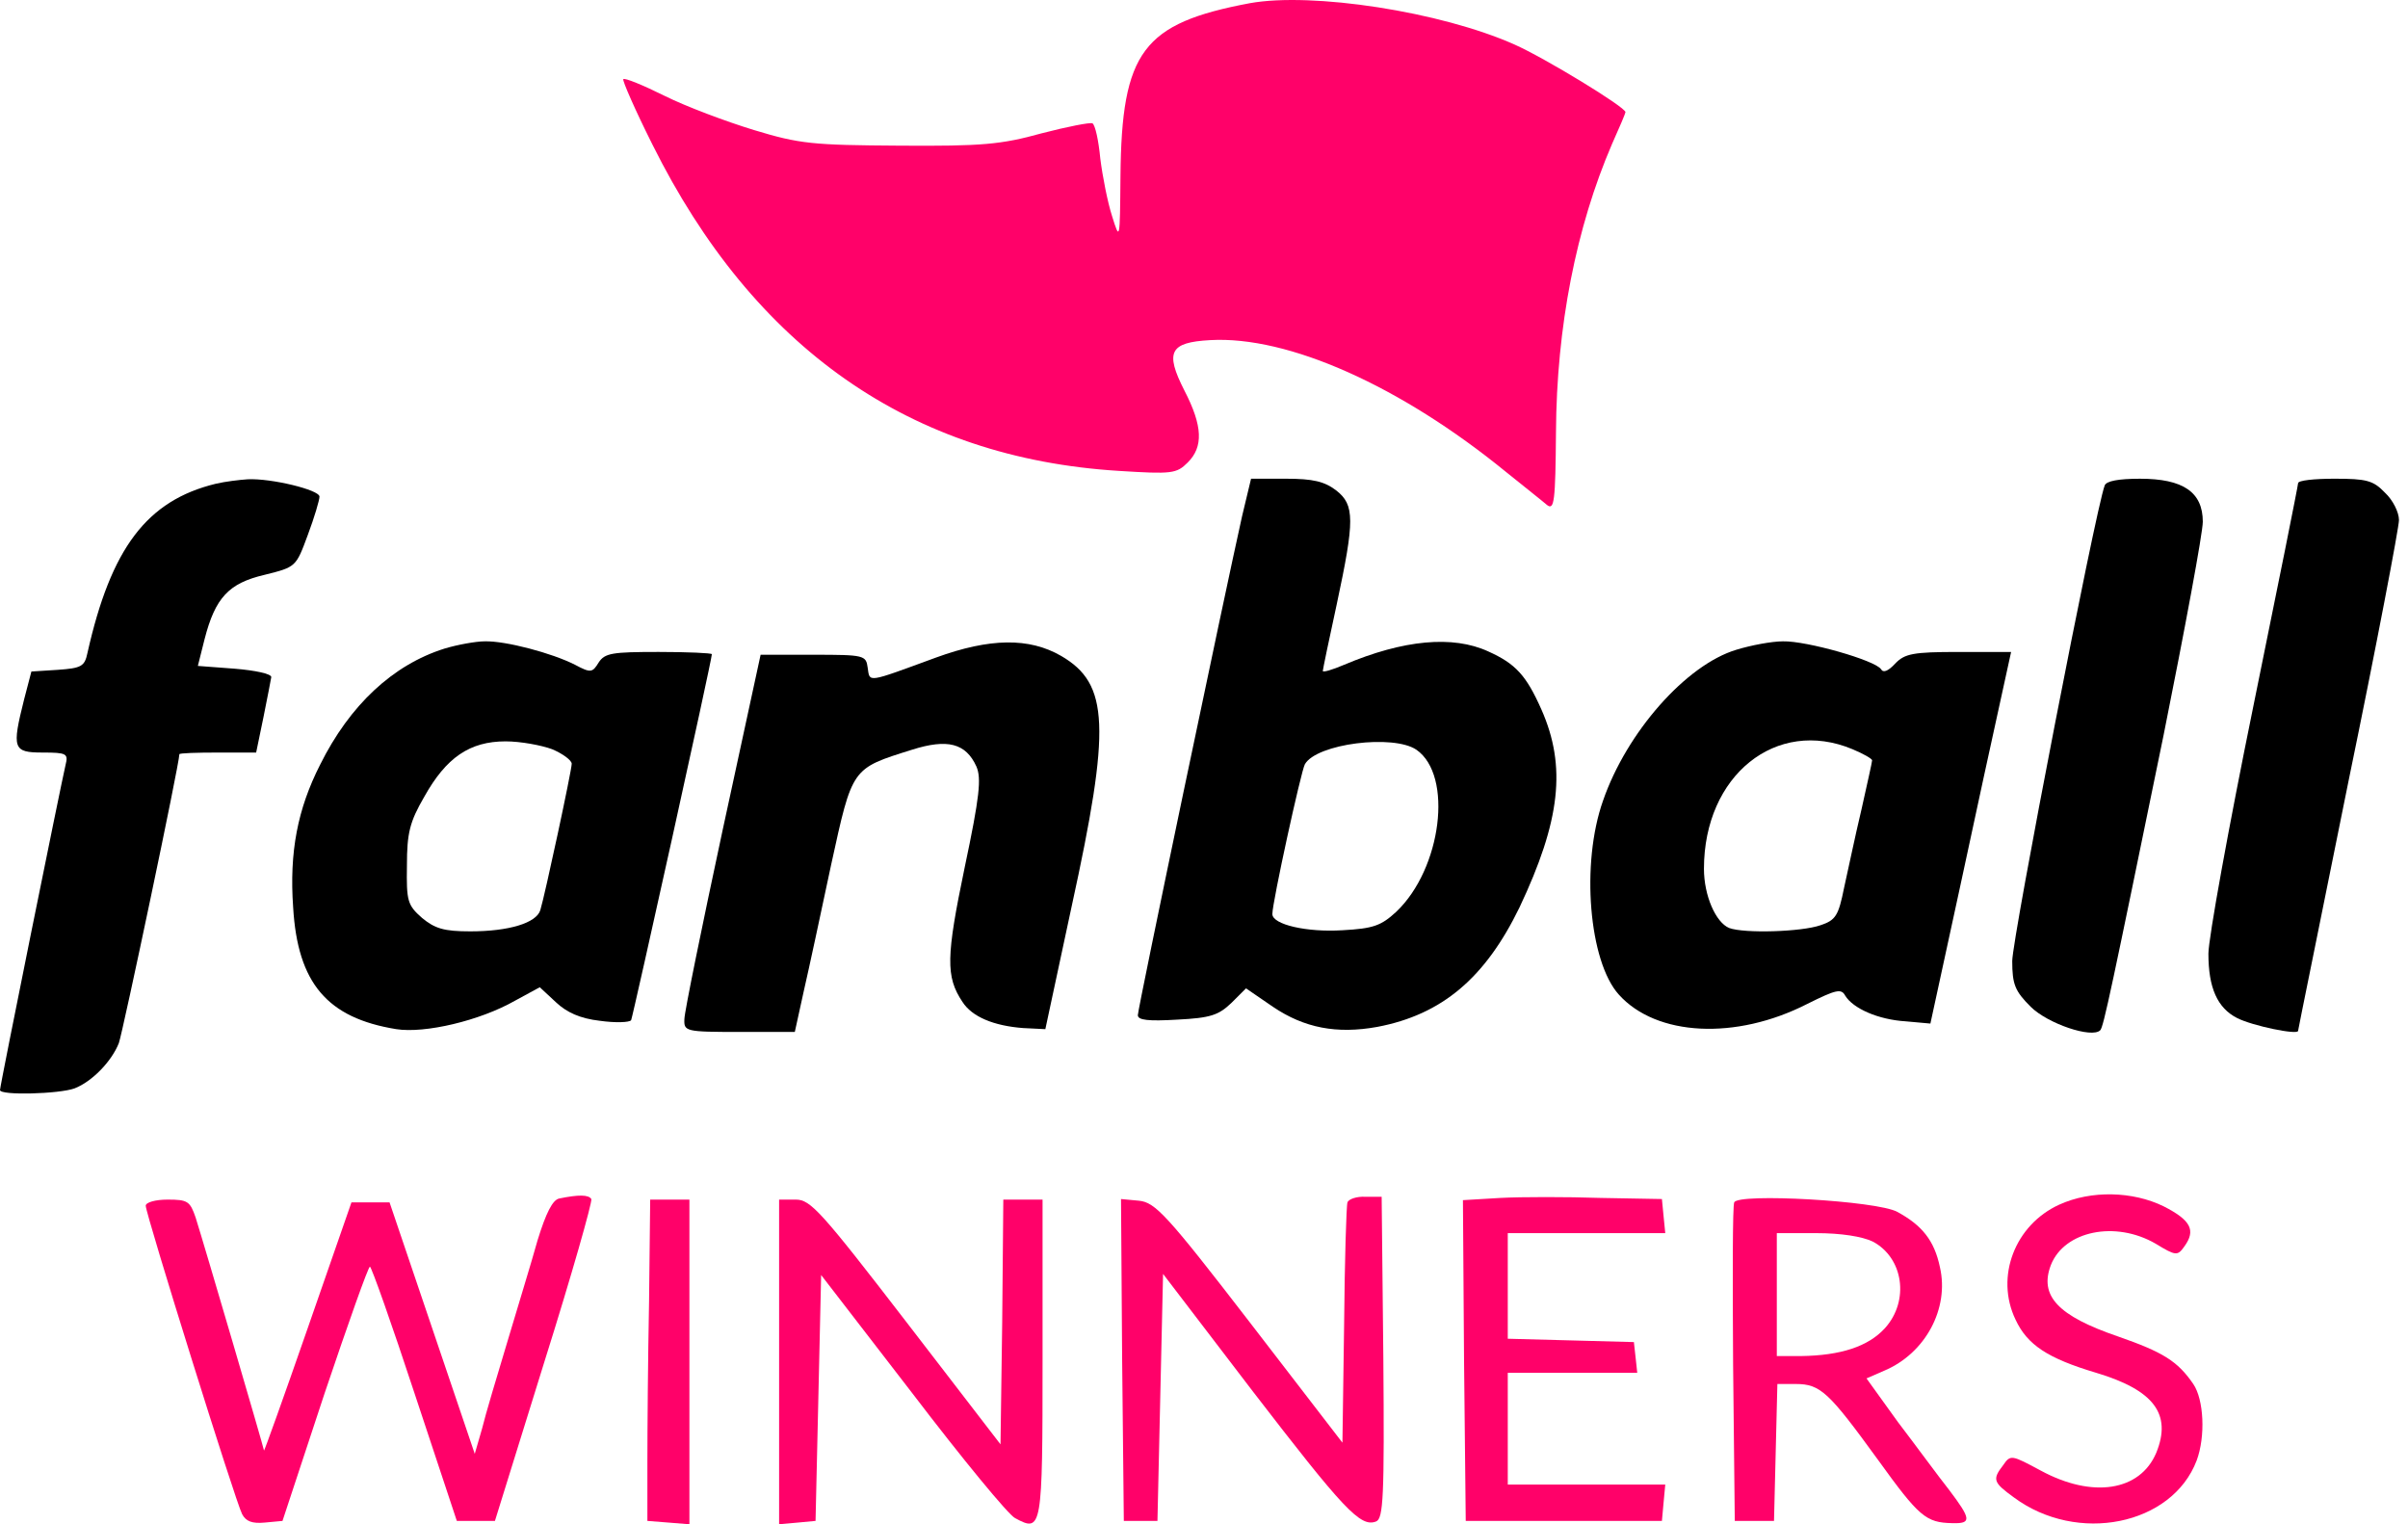
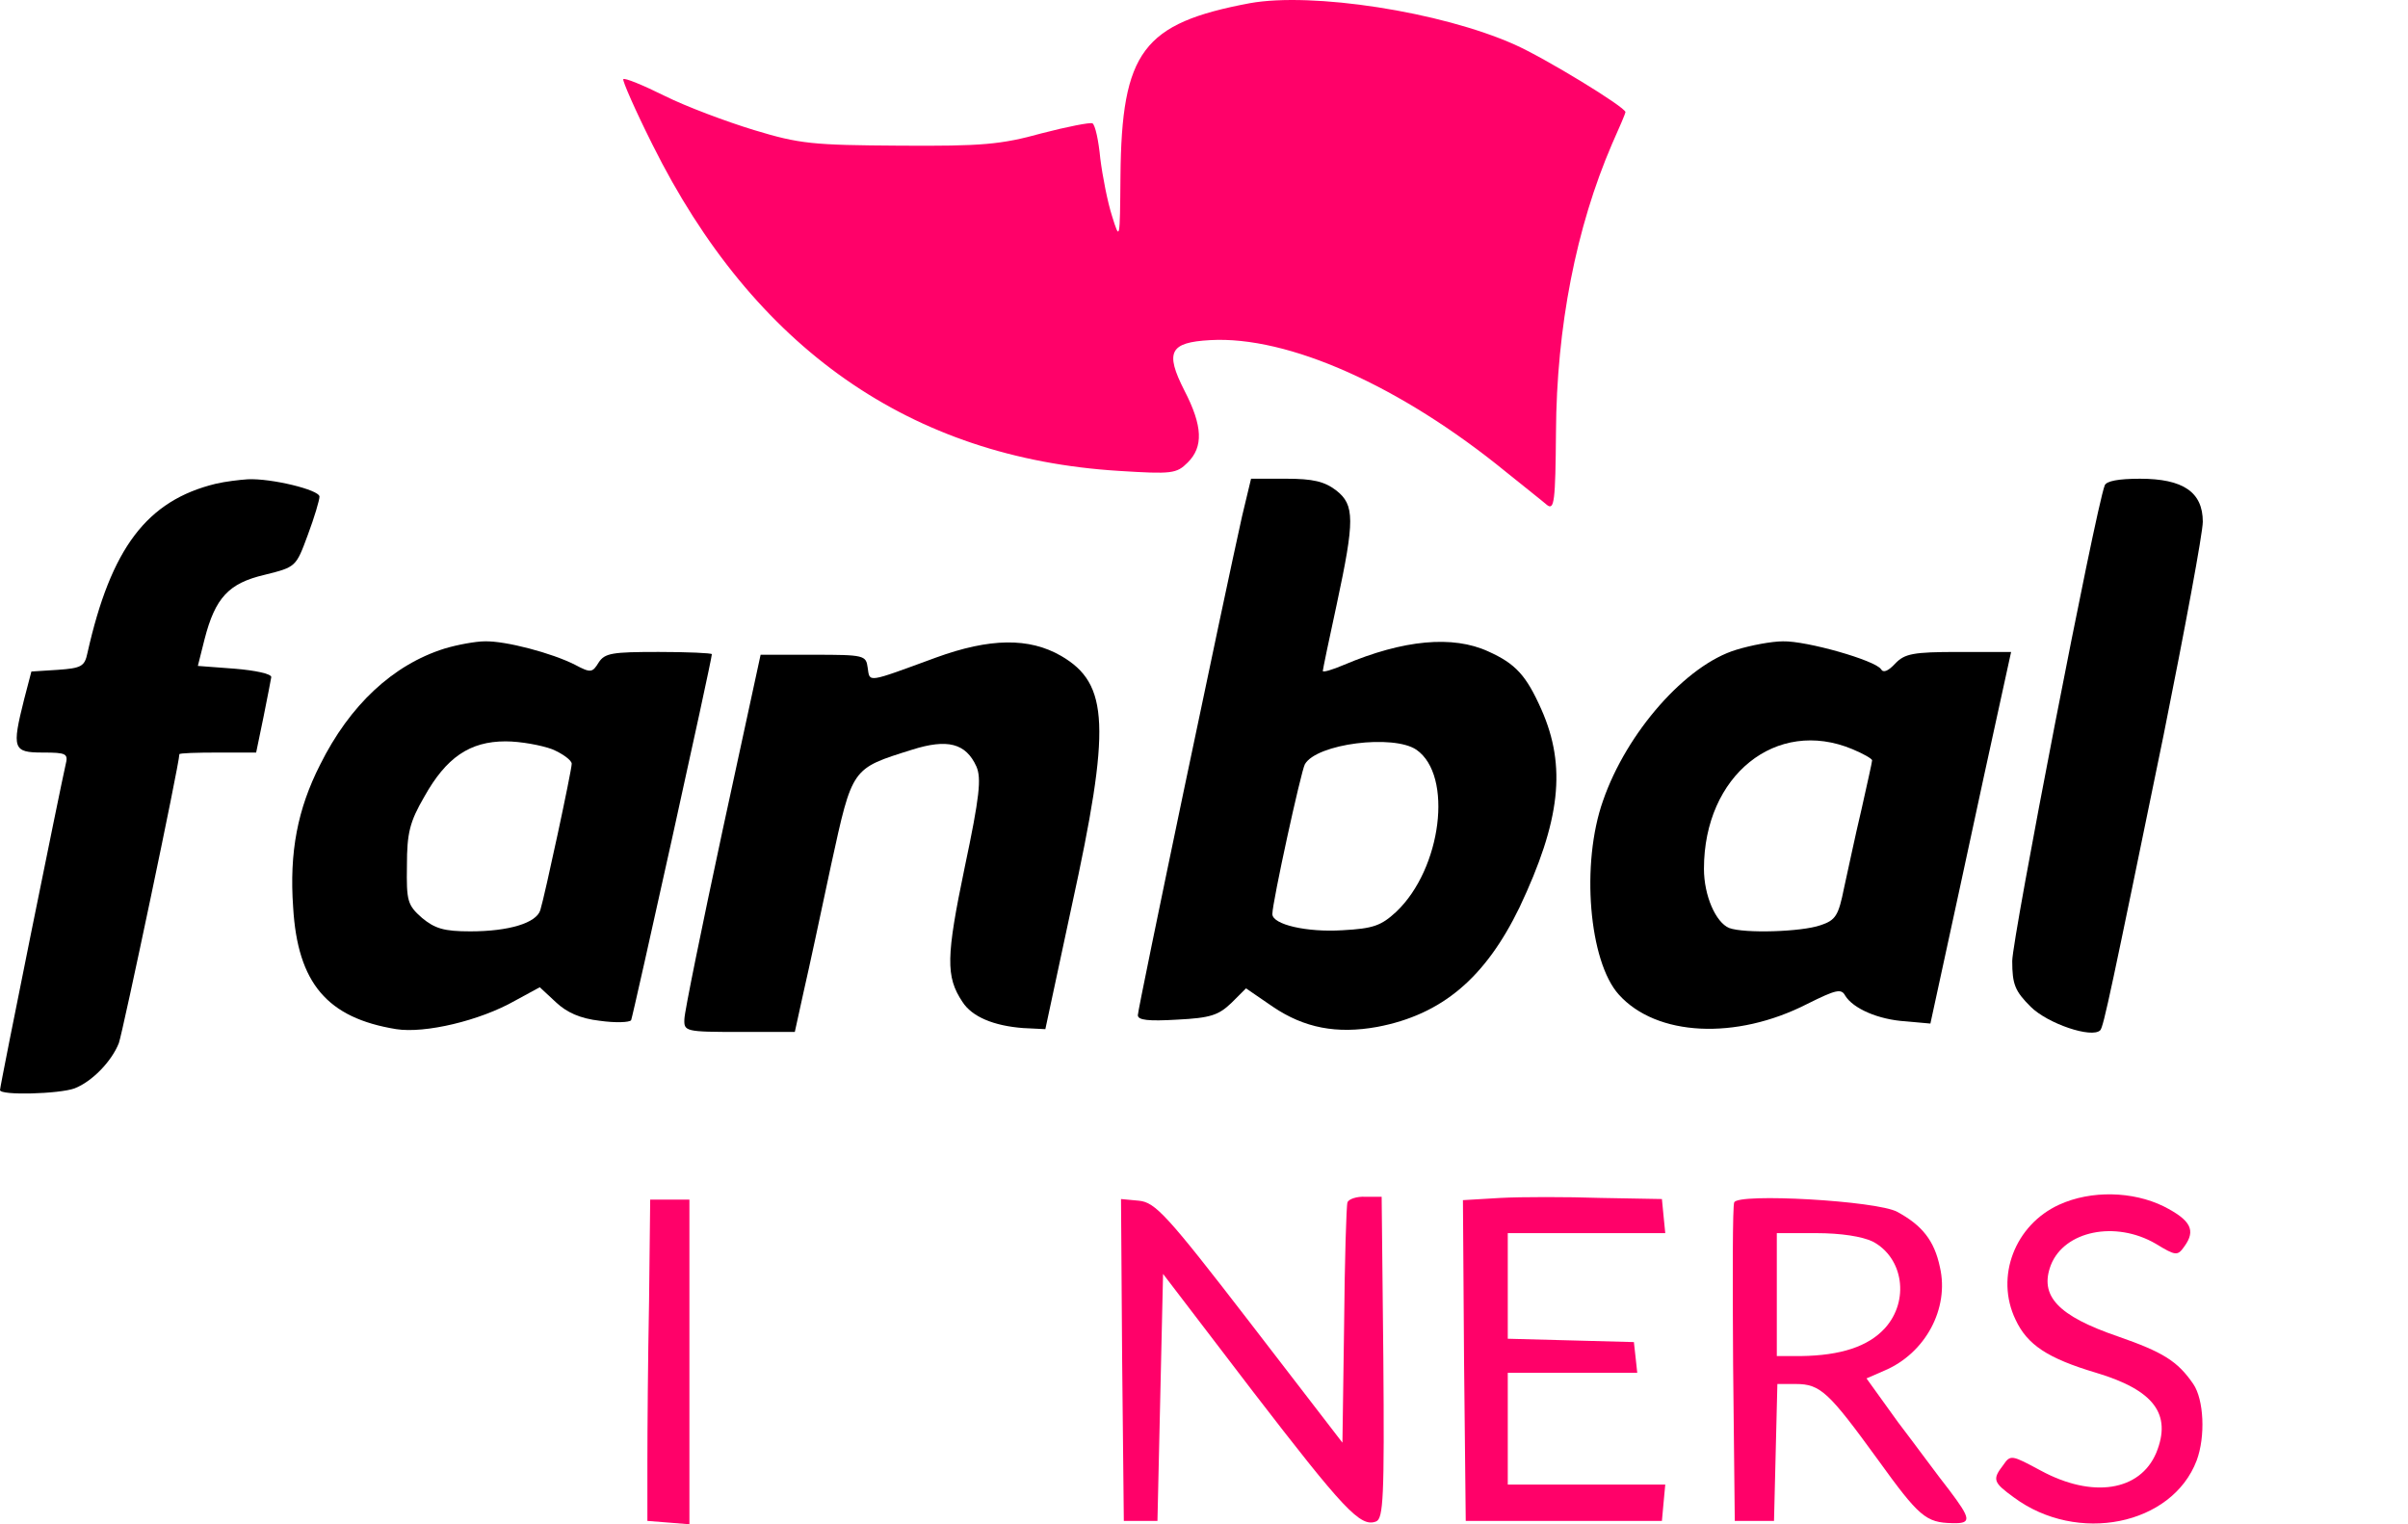
<svg xmlns="http://www.w3.org/2000/svg" x="0px" y="0px" viewBox="0 0 158 100" style="enable-background:new 0 0 158 100;">
  <path d="M82.014 0.208C74.99 1.527 73.592 3.361 73.519 11.573C73.482 15.789 73.482 15.825 72.967 14.176C72.673 13.259 72.342 11.573 72.195 10.399C72.084 9.226 71.864 8.2 71.68 8.09C71.533 8.017 70.025 8.31 68.333 8.75C65.685 9.483 64.434 9.593 59.028 9.556C53.328 9.52 52.482 9.446 49.466 8.53C47.664 7.98 45.016 6.99 43.618 6.293C42.221 5.597 40.97 5.084 40.897 5.194C40.823 5.267 41.669 7.21 42.809 9.483C49.466 22.864 59.764 30.05 73.408 30.893C76.902 31.113 77.196 31.077 77.932 30.343C78.962 29.317 78.925 27.96 77.711 25.614C76.424 23.084 76.755 22.461 79.403 22.314C84.515 22.021 91.907 25.321 98.822 30.967C99.999 31.92 101.212 32.873 101.506 33.13C101.984 33.496 102.058 32.91 102.095 28.364C102.132 21.435 103.419 14.909 105.773 9.446C106.251 8.383 106.655 7.43 106.655 7.357C106.655 7.027 101.359 3.8 99.373 2.921C94.519 0.758 86.097 -0.526 82.014 0.208Z" fill="#FF0169" />
  <path d="M14.159 31.736C9.636 32.836 7.282 35.953 5.737 42.845C5.553 43.725 5.333 43.835 3.788 43.945L2.06 44.055L1.581 45.888C0.772 49.114 0.846 49.371 2.795 49.371C4.377 49.371 4.487 49.444 4.303 50.177C4.009 51.424 0 71.221 0 71.514C0 71.881 3.898 71.771 4.891 71.404C6.032 70.964 7.319 69.644 7.797 68.435C8.054 67.738 11.769 50.104 11.769 49.481C11.769 49.407 12.909 49.371 14.306 49.371H16.807L17.285 47.061C17.543 45.815 17.764 44.605 17.8 44.421C17.8 44.201 16.734 43.981 15.41 43.871L12.982 43.688L13.424 41.928C14.123 39.215 15.005 38.262 17.359 37.712C19.419 37.199 19.419 37.199 20.191 35.109C20.632 33.936 20.963 32.8 20.963 32.58C20.963 32.14 17.8 31.37 16.256 31.443C15.704 31.48 14.785 31.59 14.159 31.736Z" fill="black" />
  <path d="M81.499 33.862C80.359 38.958 74.659 66.161 74.659 66.601C74.659 66.931 75.358 67.004 77.233 66.894C79.44 66.784 79.955 66.601 80.801 65.795L81.757 64.841L83.522 66.051C85.582 67.444 87.715 67.848 90.363 67.371C94.629 66.564 97.461 64.145 99.704 59.526C102.389 53.843 102.794 50.287 101.139 46.547C100.146 44.311 99.447 43.541 97.645 42.734C95.328 41.671 92.091 41.965 88.193 43.614C87.421 43.944 86.795 44.128 86.795 44.018C86.795 43.944 87.2 41.965 87.715 39.618C88.892 34.119 88.892 33.129 87.678 32.176C86.906 31.589 86.17 31.406 84.368 31.406H82.088L81.499 33.862ZM92.937 49.187C95.365 50.873 94.592 56.996 91.613 59.819C90.62 60.735 90.105 60.919 88.082 61.029C85.766 61.175 83.485 60.662 83.485 59.965C83.485 59.196 85.361 50.617 85.618 50.14C86.391 48.784 91.429 48.16 92.937 49.187Z" fill="black" />
  <path d="M138.1 31.846C137.475 33.496 132.032 61.579 132.032 63.045C132.032 64.585 132.216 65.025 133.246 66.052C134.349 67.151 137.254 68.141 137.806 67.591C138.027 67.371 138.542 64.878 141.962 48.234C143.36 41.269 144.536 34.963 144.536 34.23C144.536 32.286 143.249 31.407 140.417 31.407C139.02 31.407 138.211 31.553 138.1 31.846Z" fill="black" />
-   <path d="M150.788 31.7C150.788 31.846 149.464 38.445 147.846 46.364C146.228 54.283 144.904 61.579 144.904 62.569C144.904 64.805 145.492 66.125 146.78 66.785C147.773 67.298 150.788 67.921 150.788 67.628C150.788 67.555 152.296 60.186 154.098 51.24C155.937 42.331 157.408 34.596 157.408 34.119C157.408 33.606 157.004 32.8 156.489 32.323C155.717 31.516 155.275 31.406 153.179 31.406C151.855 31.406 150.788 31.516 150.788 31.7Z" fill="black" />
  <path d="M29.165 42.551C25.781 43.615 22.949 46.254 21 50.177C19.529 53.073 18.977 55.896 19.235 59.526C19.529 64.512 21.478 66.785 26.002 67.518C27.877 67.811 31.482 66.968 33.798 65.648L35.417 64.768L36.483 65.758C37.182 66.418 38.065 66.821 39.352 66.968C40.382 67.115 41.301 67.078 41.411 66.931C41.522 66.711 46.708 43.321 46.708 42.918C46.708 42.845 45.126 42.771 43.214 42.771C40.161 42.771 39.683 42.845 39.278 43.468C38.874 44.128 38.764 44.165 37.734 43.615C36.226 42.845 33.173 42.038 31.812 42.075C31.224 42.075 30.01 42.295 29.165 42.551ZM36.226 49.151C36.925 49.444 37.513 49.884 37.513 50.104C37.513 50.544 35.748 58.756 35.453 59.709C35.196 60.552 33.394 61.102 30.856 61.102C29.128 61.102 28.539 60.919 27.693 60.222C26.737 59.379 26.664 59.122 26.701 56.776C26.701 54.65 26.884 53.916 27.841 52.267C29.275 49.7 30.82 48.637 33.173 48.637C34.166 48.637 35.527 48.894 36.226 49.151Z" fill="black" />
  <path d="M61.419 43.138C56.822 44.824 57.079 44.788 56.932 43.798C56.822 42.991 56.711 42.955 53.364 42.955H49.907L47.406 54.503C46.046 60.846 44.906 66.418 44.906 66.858C44.869 67.665 44.979 67.701 48.51 67.701H52.151L52.739 65.025C53.07 63.595 53.879 59.819 54.541 56.703C55.939 50.324 55.865 50.434 59.837 49.187C62.154 48.454 63.368 48.747 64.067 50.287C64.398 51.057 64.287 52.23 63.294 56.923C62.081 62.752 62.044 64.072 63.147 65.722C63.773 66.711 65.207 67.298 67.119 67.445L68.59 67.518L70.319 59.452C72.893 47.684 72.783 44.861 69.62 43.028C67.524 41.818 64.949 41.855 61.419 43.138Z" fill="black" />
  <path d="M113.937 42.625C110.627 43.615 106.729 48.051 105.184 52.524C103.713 56.666 104.265 63.082 106.214 65.245C108.678 67.995 113.901 68.251 118.571 65.868C120.484 64.915 120.815 64.842 121.072 65.319C121.587 66.162 123.242 66.895 125.044 67.005L126.662 67.151L128.612 58.169C129.678 53.22 130.855 47.758 131.26 45.961L131.958 42.772H128.501C125.522 42.772 124.971 42.882 124.345 43.542C123.904 44.018 123.573 44.165 123.426 43.908C123.058 43.322 118.535 42.038 116.99 42.075C116.254 42.075 114.894 42.332 113.937 42.625ZM121.55 49.151C122.249 49.444 122.838 49.774 122.838 49.884C122.838 49.994 122.507 51.46 122.139 53.11C121.734 54.797 121.256 57.106 120.999 58.243C120.631 60.076 120.447 60.369 119.454 60.699C118.204 61.139 114.452 61.249 113.459 60.882C112.577 60.516 111.804 58.756 111.804 56.996C111.804 50.874 116.549 47.061 121.55 49.151Z" fill="black" />
-   <path d="M36.704 78.626C36.263 78.7 35.822 79.579 35.27 81.376C34.865 82.842 33.946 85.812 33.284 88.048C32.622 90.248 31.849 92.814 31.629 93.731L31.151 95.38L28.356 87.132L25.561 78.883H24.31H23.06L20.191 87.132C18.61 91.678 17.322 95.27 17.322 95.16C17.286 94.904 13.424 81.742 12.835 79.873C12.468 78.809 12.321 78.7 10.997 78.7C10.188 78.7 9.562 78.883 9.562 79.103C9.562 79.653 15.447 98.497 15.888 99.34C16.145 99.817 16.55 99.963 17.359 99.89L18.536 99.78L21.294 91.421C22.839 86.838 24.163 83.099 24.273 83.099C24.384 83.136 25.708 86.875 27.215 91.458L29.974 99.78H31.224H32.475L35.711 89.368C37.513 83.649 38.874 78.846 38.8 78.663C38.617 78.37 37.955 78.37 36.704 78.626Z" fill="#FF0169" />
  <path d="M88.414 78.883C88.34 79.066 88.23 82.696 88.193 86.949L88.083 94.647L82.014 86.765C76.534 79.653 75.799 78.883 74.732 78.773L73.555 78.663L73.629 89.222L73.739 99.78H74.843H75.946L76.13 91.678L76.314 83.576L82.198 91.275C88.156 99.01 89.26 100.22 90.289 99.817C90.767 99.633 90.841 98.24 90.767 89.075L90.657 78.516H89.591C89.039 78.48 88.487 78.663 88.414 78.883Z" fill="#FF0169" />
  <path d="M98.454 78.59L95.99 78.736L96.063 89.258L96.174 99.78H102.61H109.046L109.156 98.57L109.266 97.397H104.118H98.932V93.731V90.064H103.198H107.428L107.317 89.038L107.207 88.048L103.088 87.938L98.932 87.828V84.382V80.899H104.118H109.266L109.156 79.799L109.046 78.663L105 78.59C102.794 78.516 99.851 78.516 98.454 78.59Z" fill="#FF0169" />
  <path d="M113.79 78.883C113.68 79.103 113.68 83.869 113.717 89.515L113.827 99.78H115.114H116.401L116.512 95.271L116.622 90.798H117.836C119.454 90.798 120.006 91.348 123.205 95.747C125.927 99.524 126.368 99.89 128.097 99.927C129.384 99.963 129.347 99.67 127.876 97.727C127.177 96.847 125.706 94.831 124.529 93.291L122.47 90.431L123.647 89.918C126.331 88.782 127.913 85.849 127.288 83.136C126.92 81.376 126.111 80.386 124.492 79.506C123.168 78.773 114.011 78.26 113.79 78.883ZM122.874 81.45C124.897 82.513 125.302 85.336 123.683 87.132C122.58 88.342 120.778 88.928 118.167 88.965H116.585V84.932V80.9H119.16C120.815 80.9 122.175 81.12 122.874 81.45Z" fill="#FF0169" />
  <path d="M135.121 79.029C132.216 80.349 130.892 83.759 132.252 86.582C133.025 88.231 134.349 89.111 137.548 90.065C141.336 91.201 142.513 92.778 141.484 95.307C140.417 97.837 137.291 98.313 133.907 96.48C131.995 95.454 131.921 95.417 131.443 96.114C130.708 97.067 130.781 97.25 132.142 98.24C136.298 101.32 142.513 100.073 144.132 95.82C144.72 94.244 144.61 91.824 143.911 90.798C142.881 89.295 141.925 88.708 138.983 87.682C135.011 86.325 133.797 85.005 134.569 82.989C135.452 80.753 138.799 80.056 141.447 81.596C142.771 82.402 142.881 82.402 143.322 81.779C144.095 80.716 143.764 80.056 141.962 79.139C139.939 78.15 137.217 78.076 135.121 79.029Z" fill="#FF0169" />
  <path d="M42.588 85.372C42.515 89.075 42.478 93.804 42.478 95.931V99.78L43.876 99.89L45.236 100V89.368V78.7H43.949H42.662L42.588 85.372Z" fill="#FF0169" />
-   <path d="M51.121 89.368V100L52.335 99.89L53.512 99.78L53.696 91.715L53.879 83.649L59.874 91.421C63.147 95.711 66.163 99.377 66.605 99.597C68.37 100.55 68.407 100.367 68.407 89.148V78.7H67.119H65.832L65.759 86.729L65.648 94.757L59.47 86.729C53.879 79.47 53.181 78.7 52.224 78.7H51.121V89.368Z" fill="#FF0169" />
</svg>